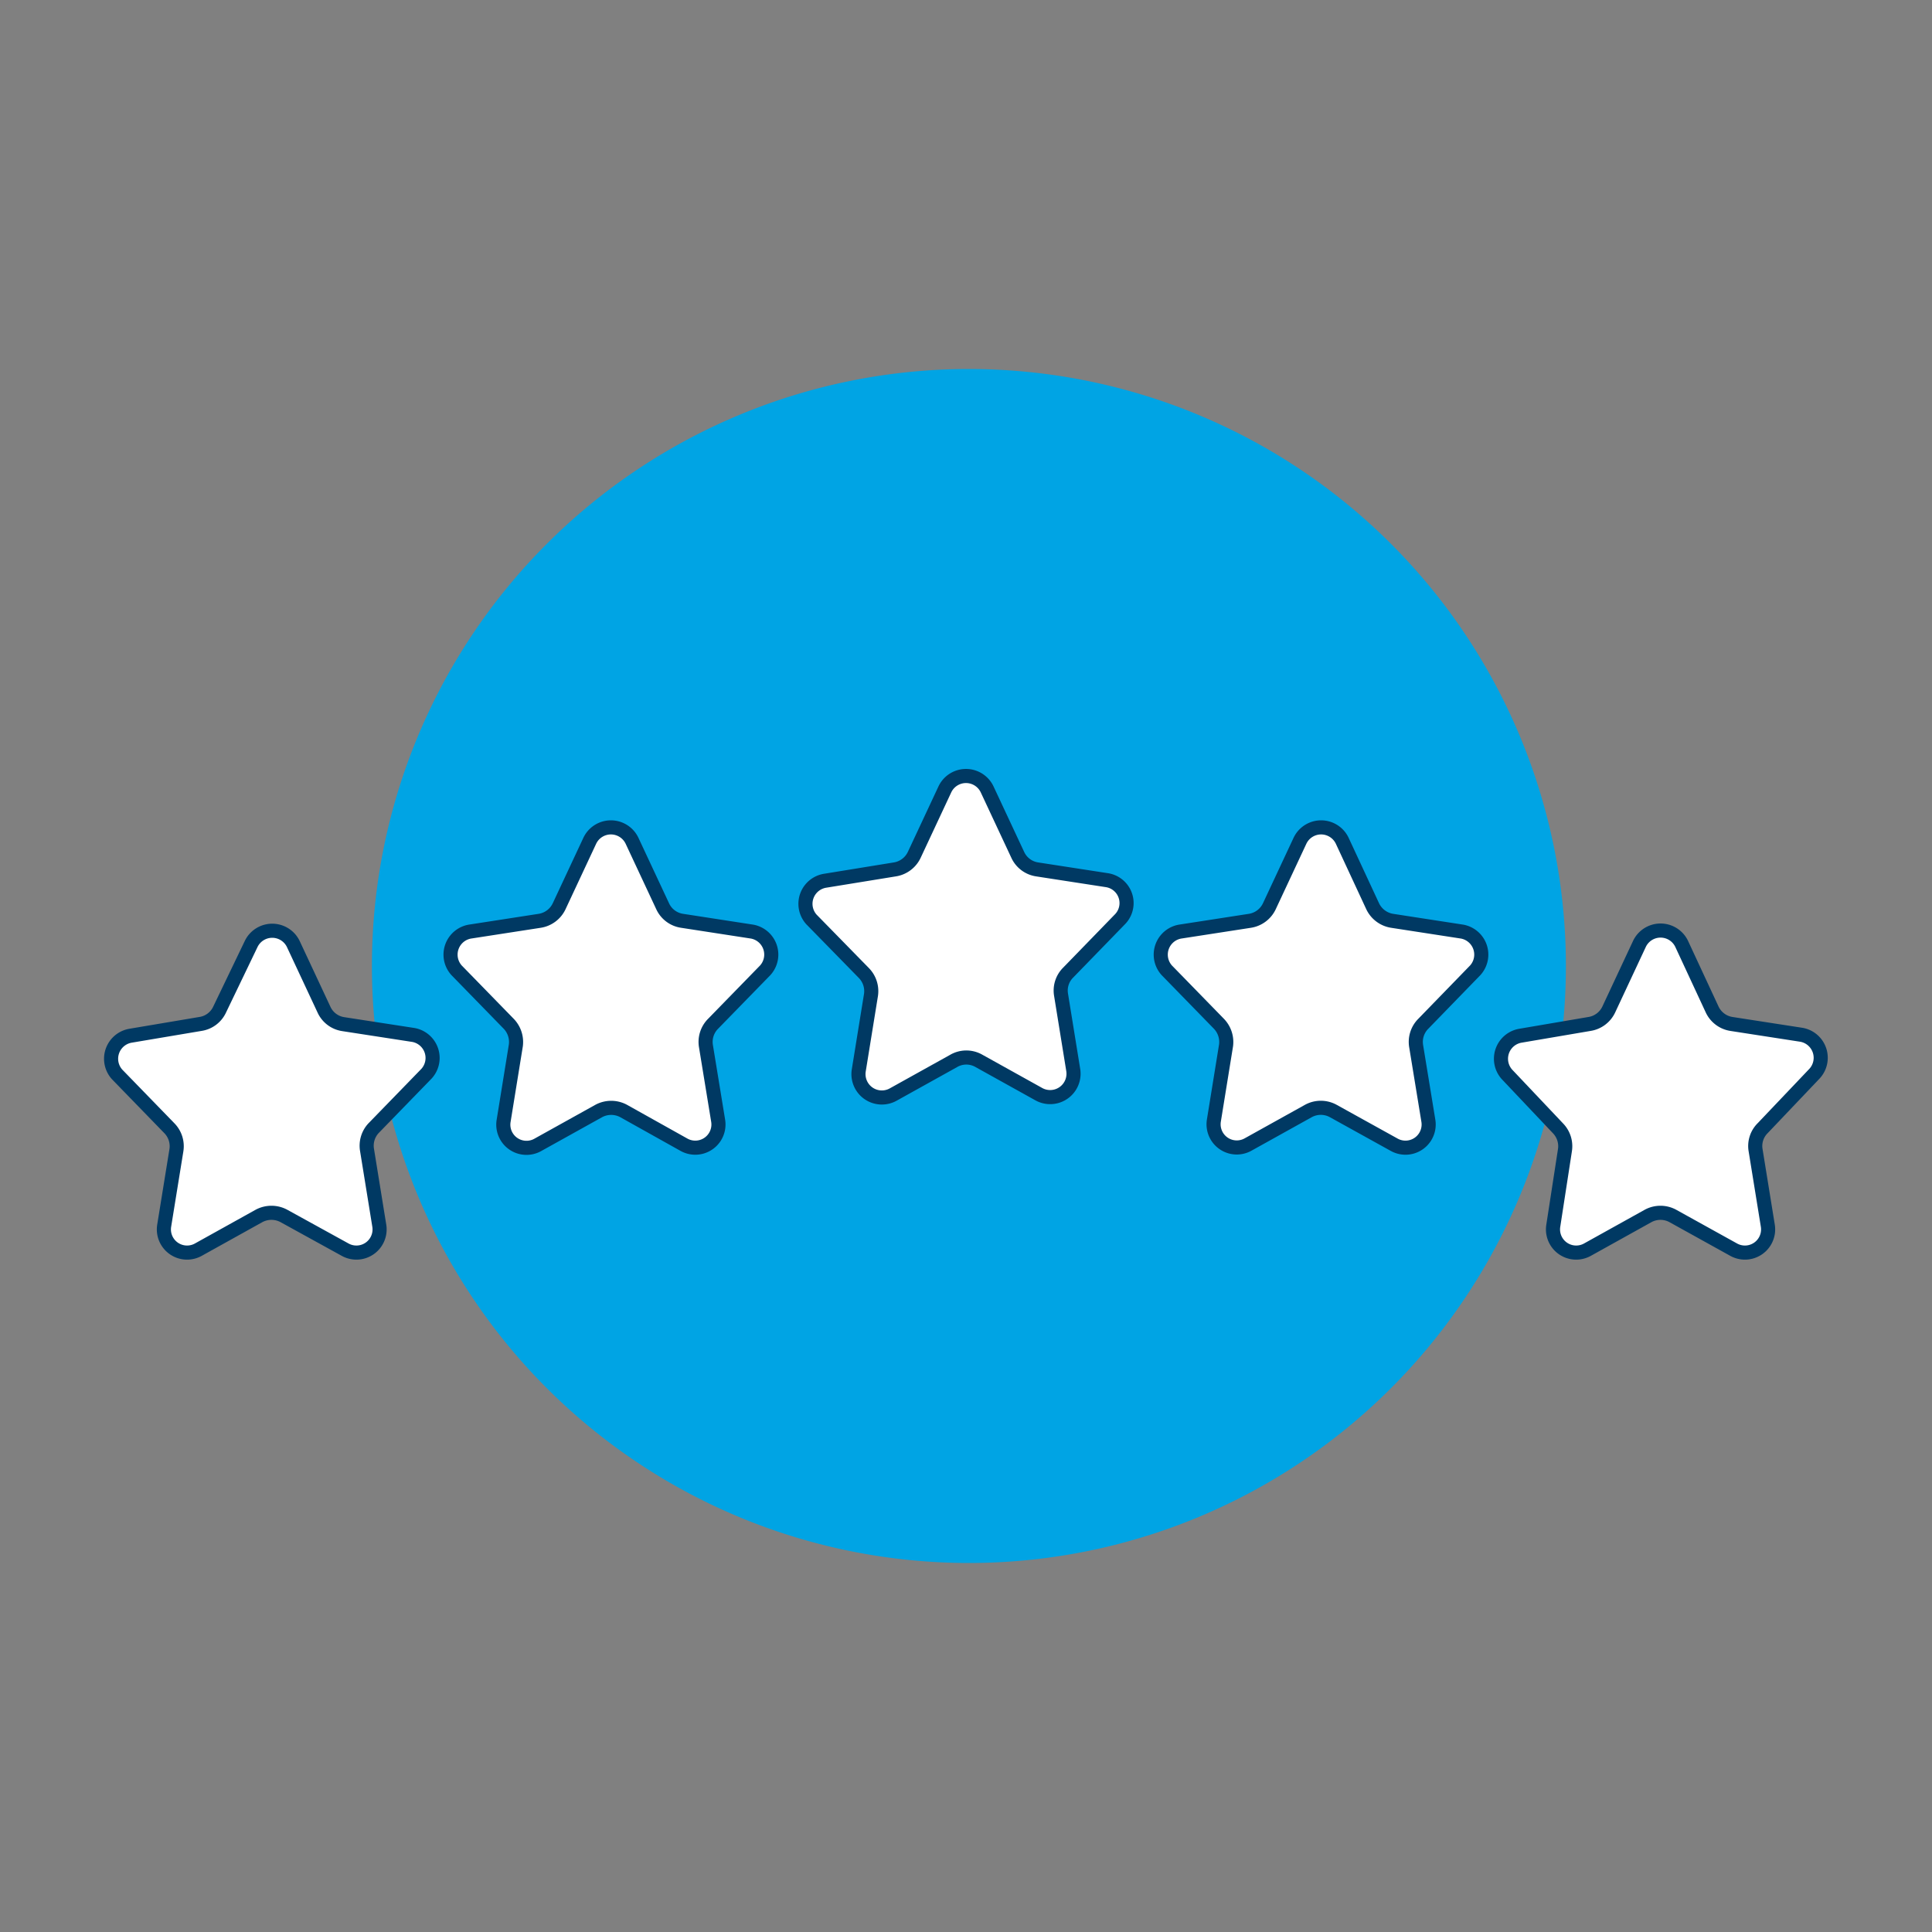
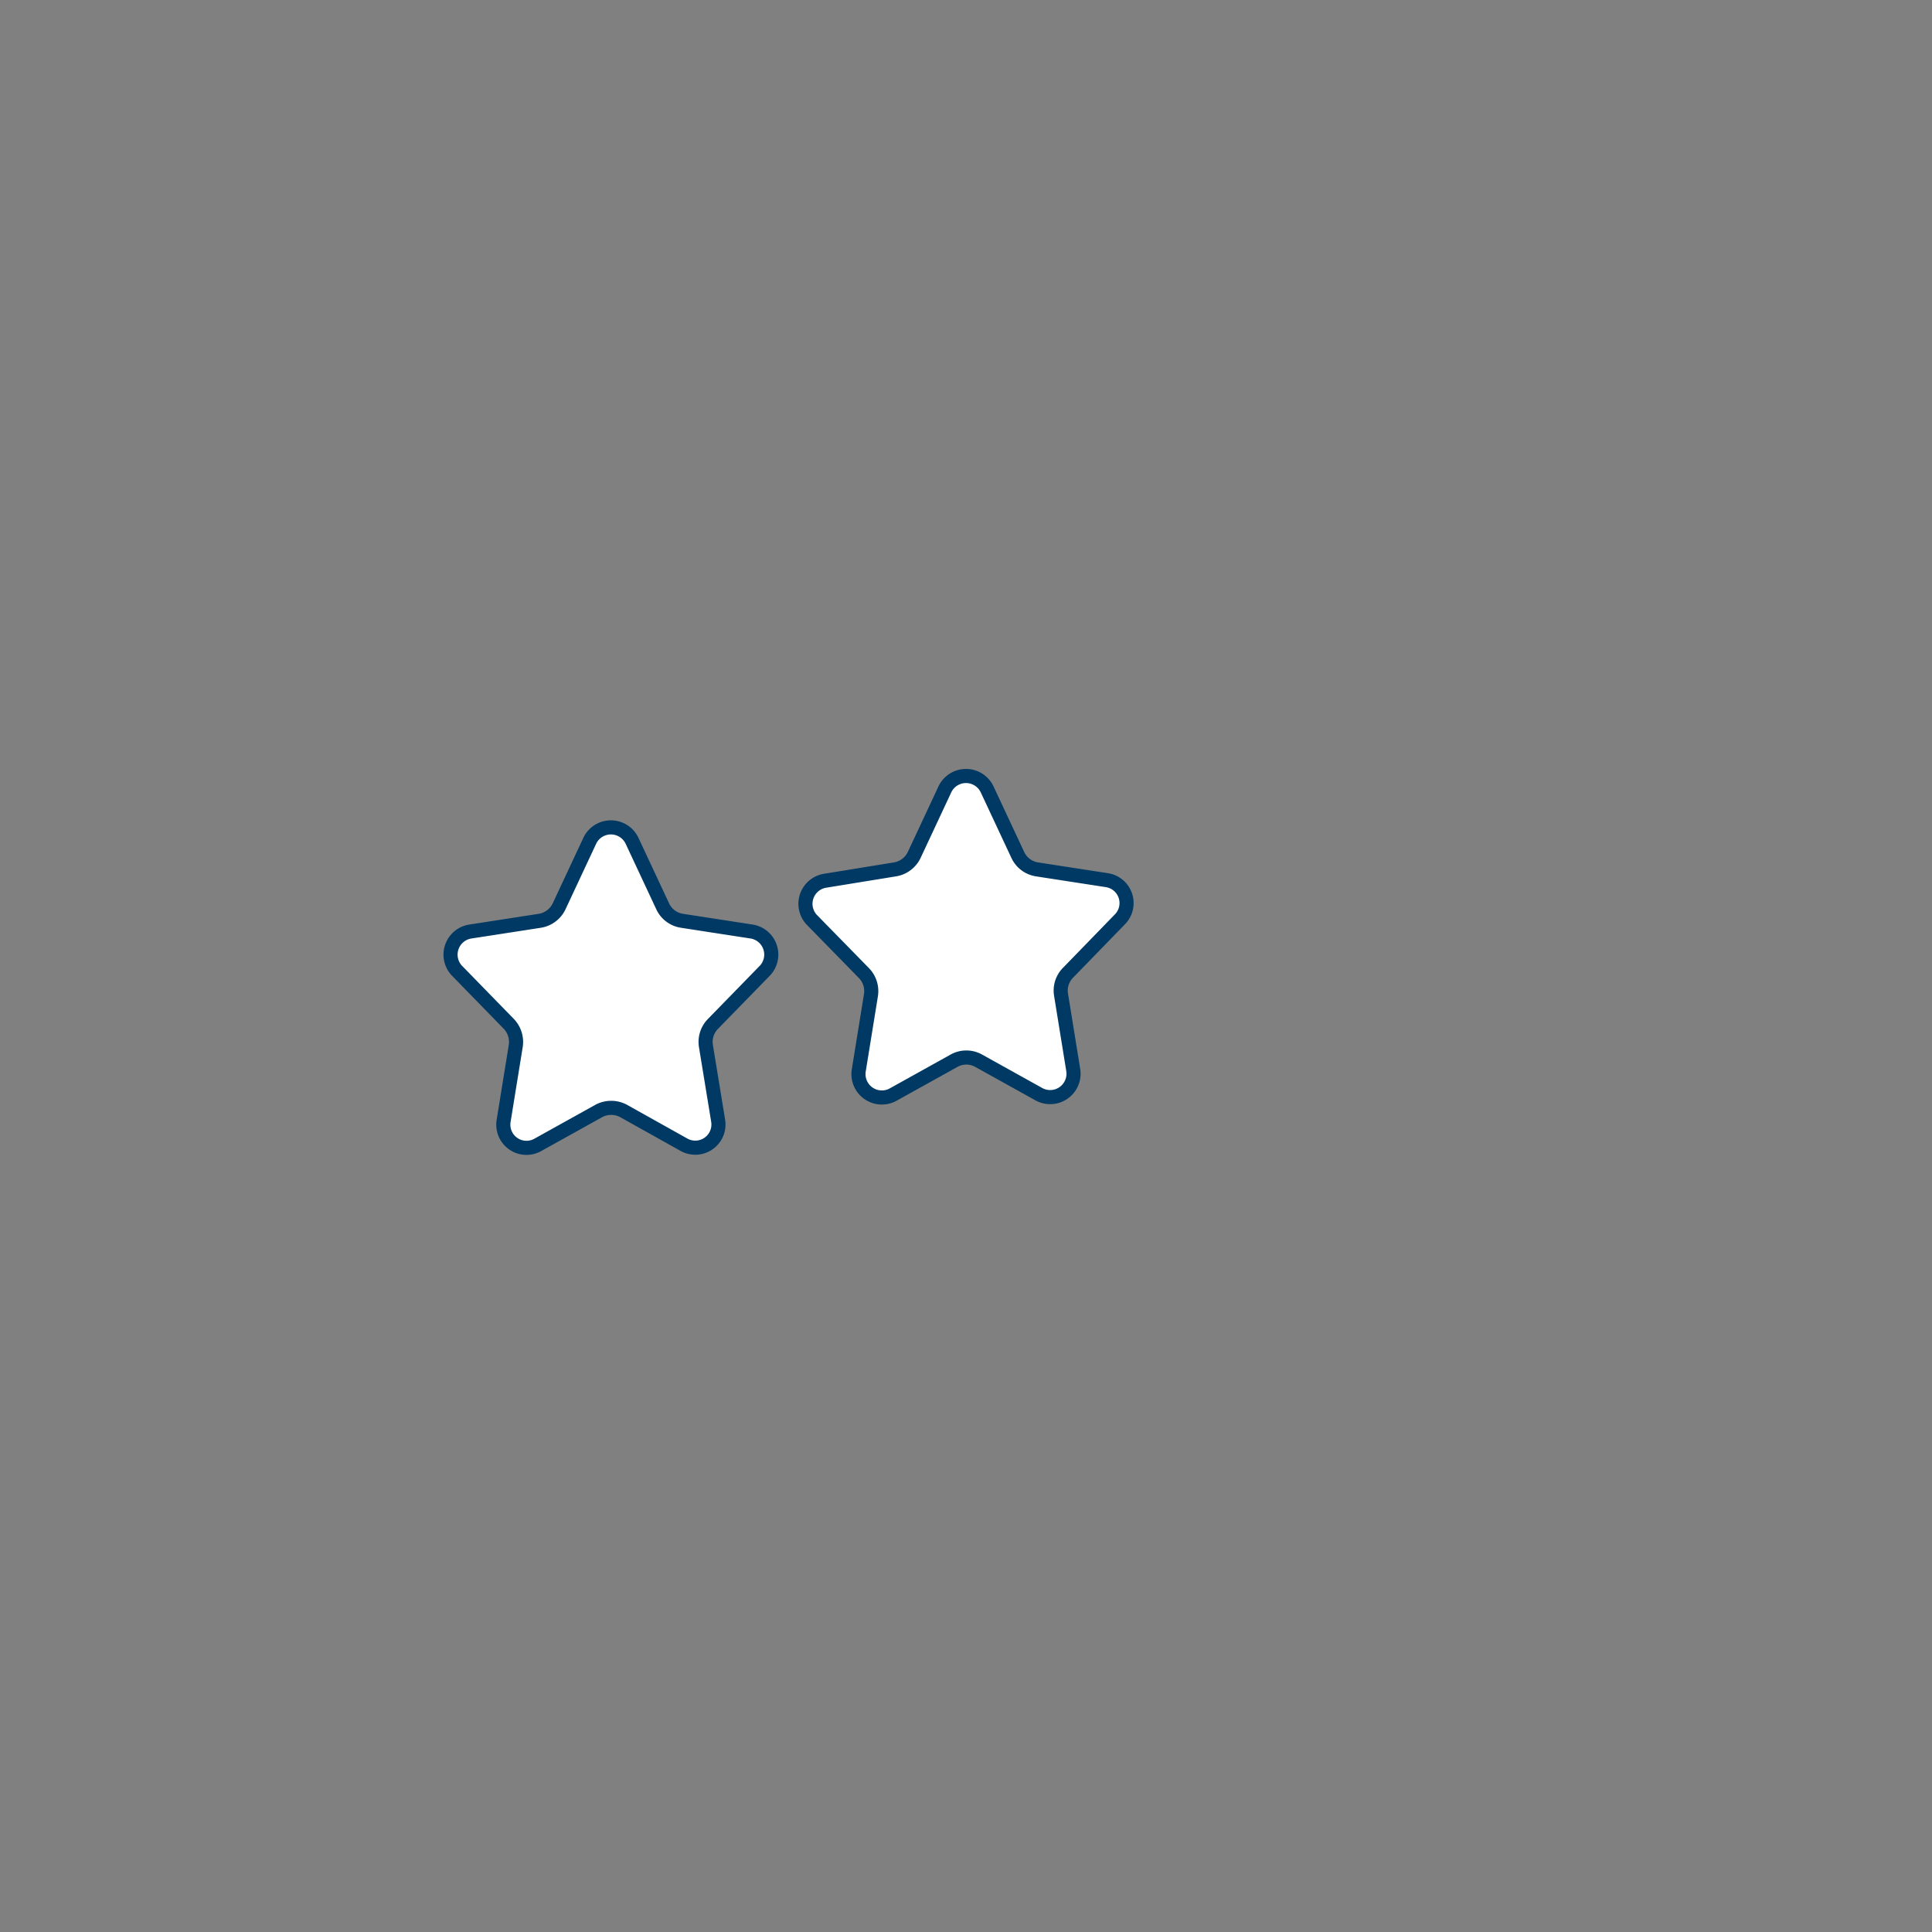
<svg xmlns="http://www.w3.org/2000/svg" id="Layer_1" data-name="Layer 1" width="100" height="100" viewBox="0 0 100 100">
  <rect x="0" y="0" width="100" height="100" fill="#808080" stroke="none" />
  <defs>
    <style>.cls-1{fill:#00a4e4;}.cls-2{fill:#fff;stroke:#003963;stroke-linecap:round;stroke-linejoin:round;stroke-width:0.73px;}</style>
  </defs>
-   <path class="cls-1" d="M50.15,80.9A30.9,30.9,0,1,0,19.25,50a30.9,30.9,0,0,0,30.9,30.9" />
-   <path class="cls-2" d="M13.4,62.94l-3.13,1.74A1.2,1.2,0,0,1,8.5,63.43l.63-3.89a1.33,1.33,0,0,0-.36-1.14L6.06,55.61a1.21,1.21,0,0,1,.69-2L10.37,53a1.31,1.31,0,0,0,1-.75L13,48.86a1.21,1.21,0,0,1,2.18,0l1.59,3.4a1.31,1.31,0,0,0,1,.75l3.63.56a1.21,1.21,0,0,1,.68,2L19.33,58.4A1.33,1.33,0,0,0,19,59.54l.63,3.89a1.2,1.2,0,0,1-1.77,1.25L14.7,62.94A1.36,1.36,0,0,0,13.4,62.94Z" />
  <path class="cls-2" d="M31,57.5l-3.13,1.74A1.2,1.2,0,0,1,26.07,58l.63-3.89A1.36,1.36,0,0,0,26.34,53l-2.71-2.78a1.21,1.21,0,0,1,.69-2l3.62-.56a1.34,1.34,0,0,0,1-.75l1.59-3.4a1.21,1.21,0,0,1,2.18,0l1.59,3.4a1.32,1.32,0,0,0,1,.75l3.63.56a1.21,1.21,0,0,1,.68,2L36.9,53a1.33,1.33,0,0,0-.36,1.15L37.17,58a1.2,1.2,0,0,1-1.77,1.25L32.27,57.5A1.36,1.36,0,0,0,31,57.5Z" />
  <path class="cls-2" d="M49.35,54.92l-3.13,1.74a1.21,1.21,0,0,1-1.77-1.26l.63-3.89a1.34,1.34,0,0,0-.36-1.14L42,47.59a1.21,1.21,0,0,1,.69-2L46.32,45a1.34,1.34,0,0,0,1-.75l1.59-3.4a1.21,1.21,0,0,1,2.18,0l1.59,3.4a1.32,1.32,0,0,0,1,.75l3.63.56a1.2,1.2,0,0,1,.68,2l-2.71,2.79a1.31,1.31,0,0,0-.36,1.14l.63,3.89a1.21,1.21,0,0,1-1.77,1.26l-3.13-1.74A1.31,1.31,0,0,0,49.35,54.92Z" />
-   <path class="cls-2" d="M67.73,57.5,64.6,59.24A1.2,1.2,0,0,1,62.83,58l.63-3.89A1.36,1.36,0,0,0,63.1,53l-2.71-2.78a1.21,1.21,0,0,1,.69-2l3.62-.56a1.34,1.34,0,0,0,1-.75l1.59-3.4a1.21,1.21,0,0,1,2.18,0l1.58,3.4a1.35,1.35,0,0,0,1,.75l3.63.56a1.21,1.21,0,0,1,.68,2L73.66,53a1.33,1.33,0,0,0-.36,1.15L73.93,58a1.2,1.2,0,0,1-1.77,1.25L69,57.5A1.34,1.34,0,0,0,67.73,57.5Z" />
-   <path class="cls-2" d="M85.3,62.94l-3.13,1.74a1.2,1.2,0,0,1-1.77-1.25L81,59.54a1.33,1.33,0,0,0-.36-1.14L78,55.61a1.21,1.21,0,0,1,.69-2L82.27,53a1.33,1.33,0,0,0,1-.75l1.59-3.4a1.21,1.21,0,0,1,2.18,0l1.58,3.4a1.33,1.33,0,0,0,1,.75l3.62.56a1.21,1.21,0,0,1,.69,2L91.23,58.4a1.3,1.3,0,0,0-.36,1.14l.63,3.89a1.2,1.2,0,0,1-1.77,1.25l-3.14-1.74A1.34,1.34,0,0,0,85.3,62.94Z" />
</svg>